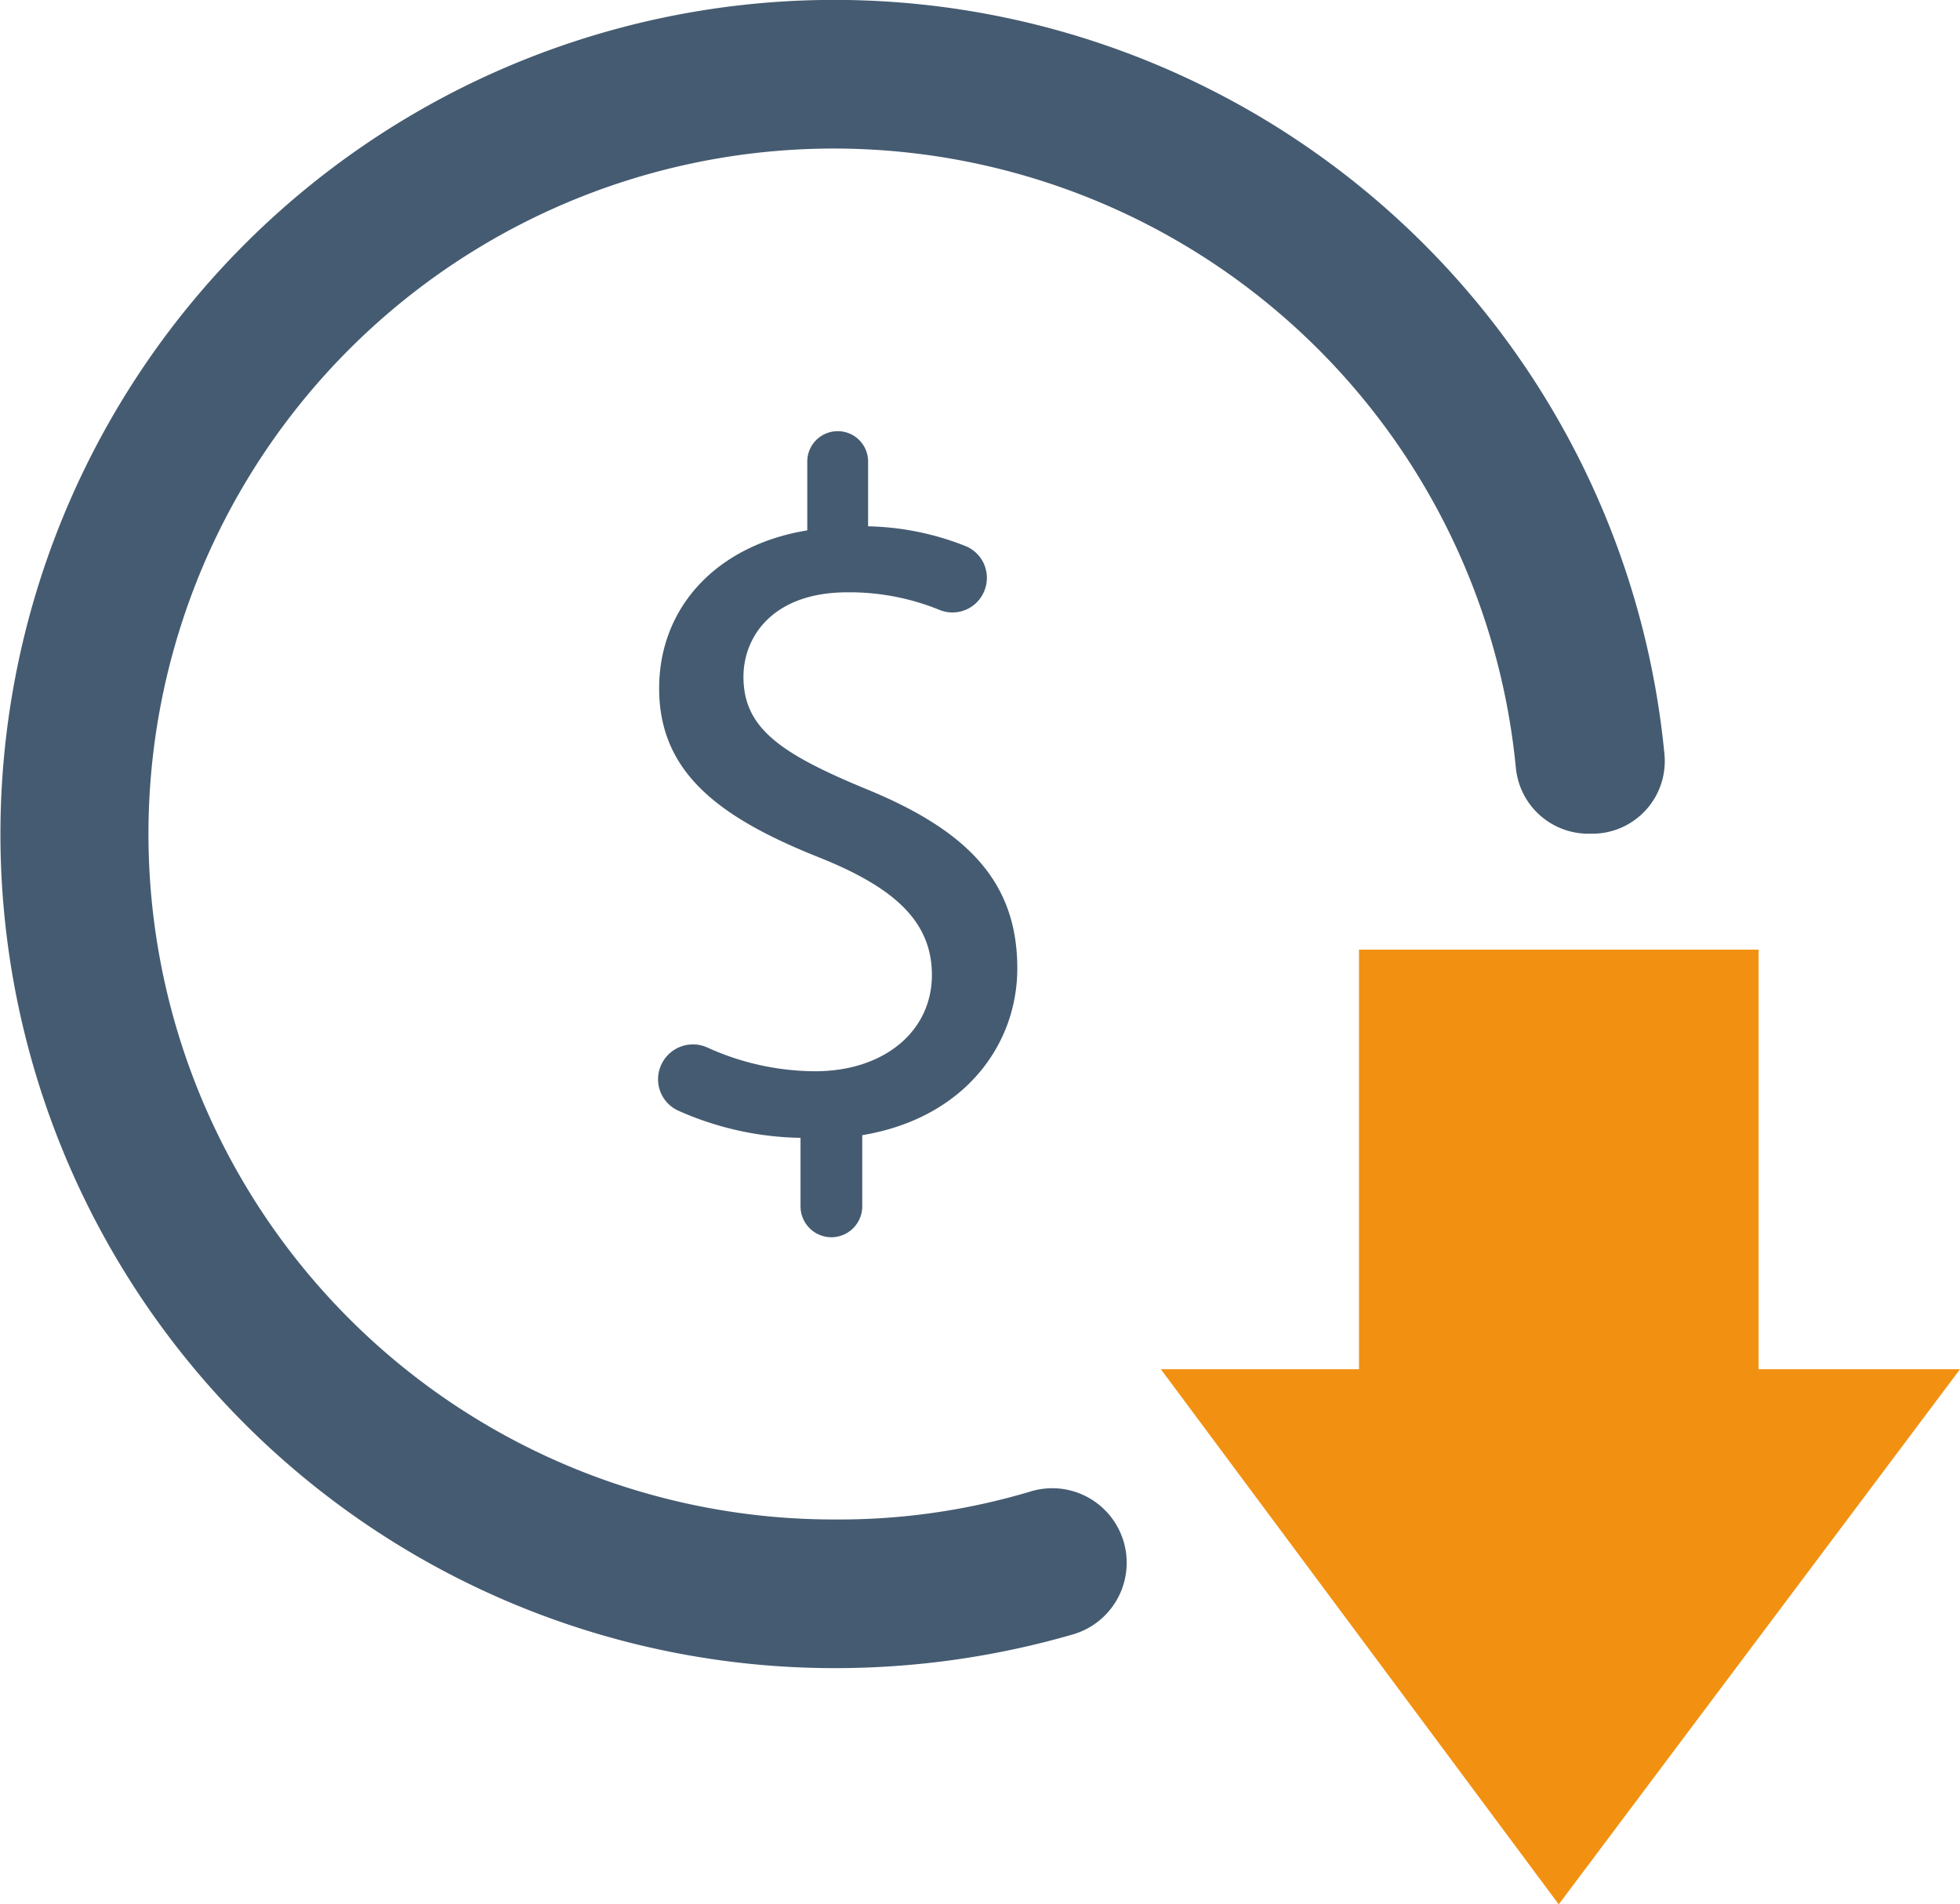
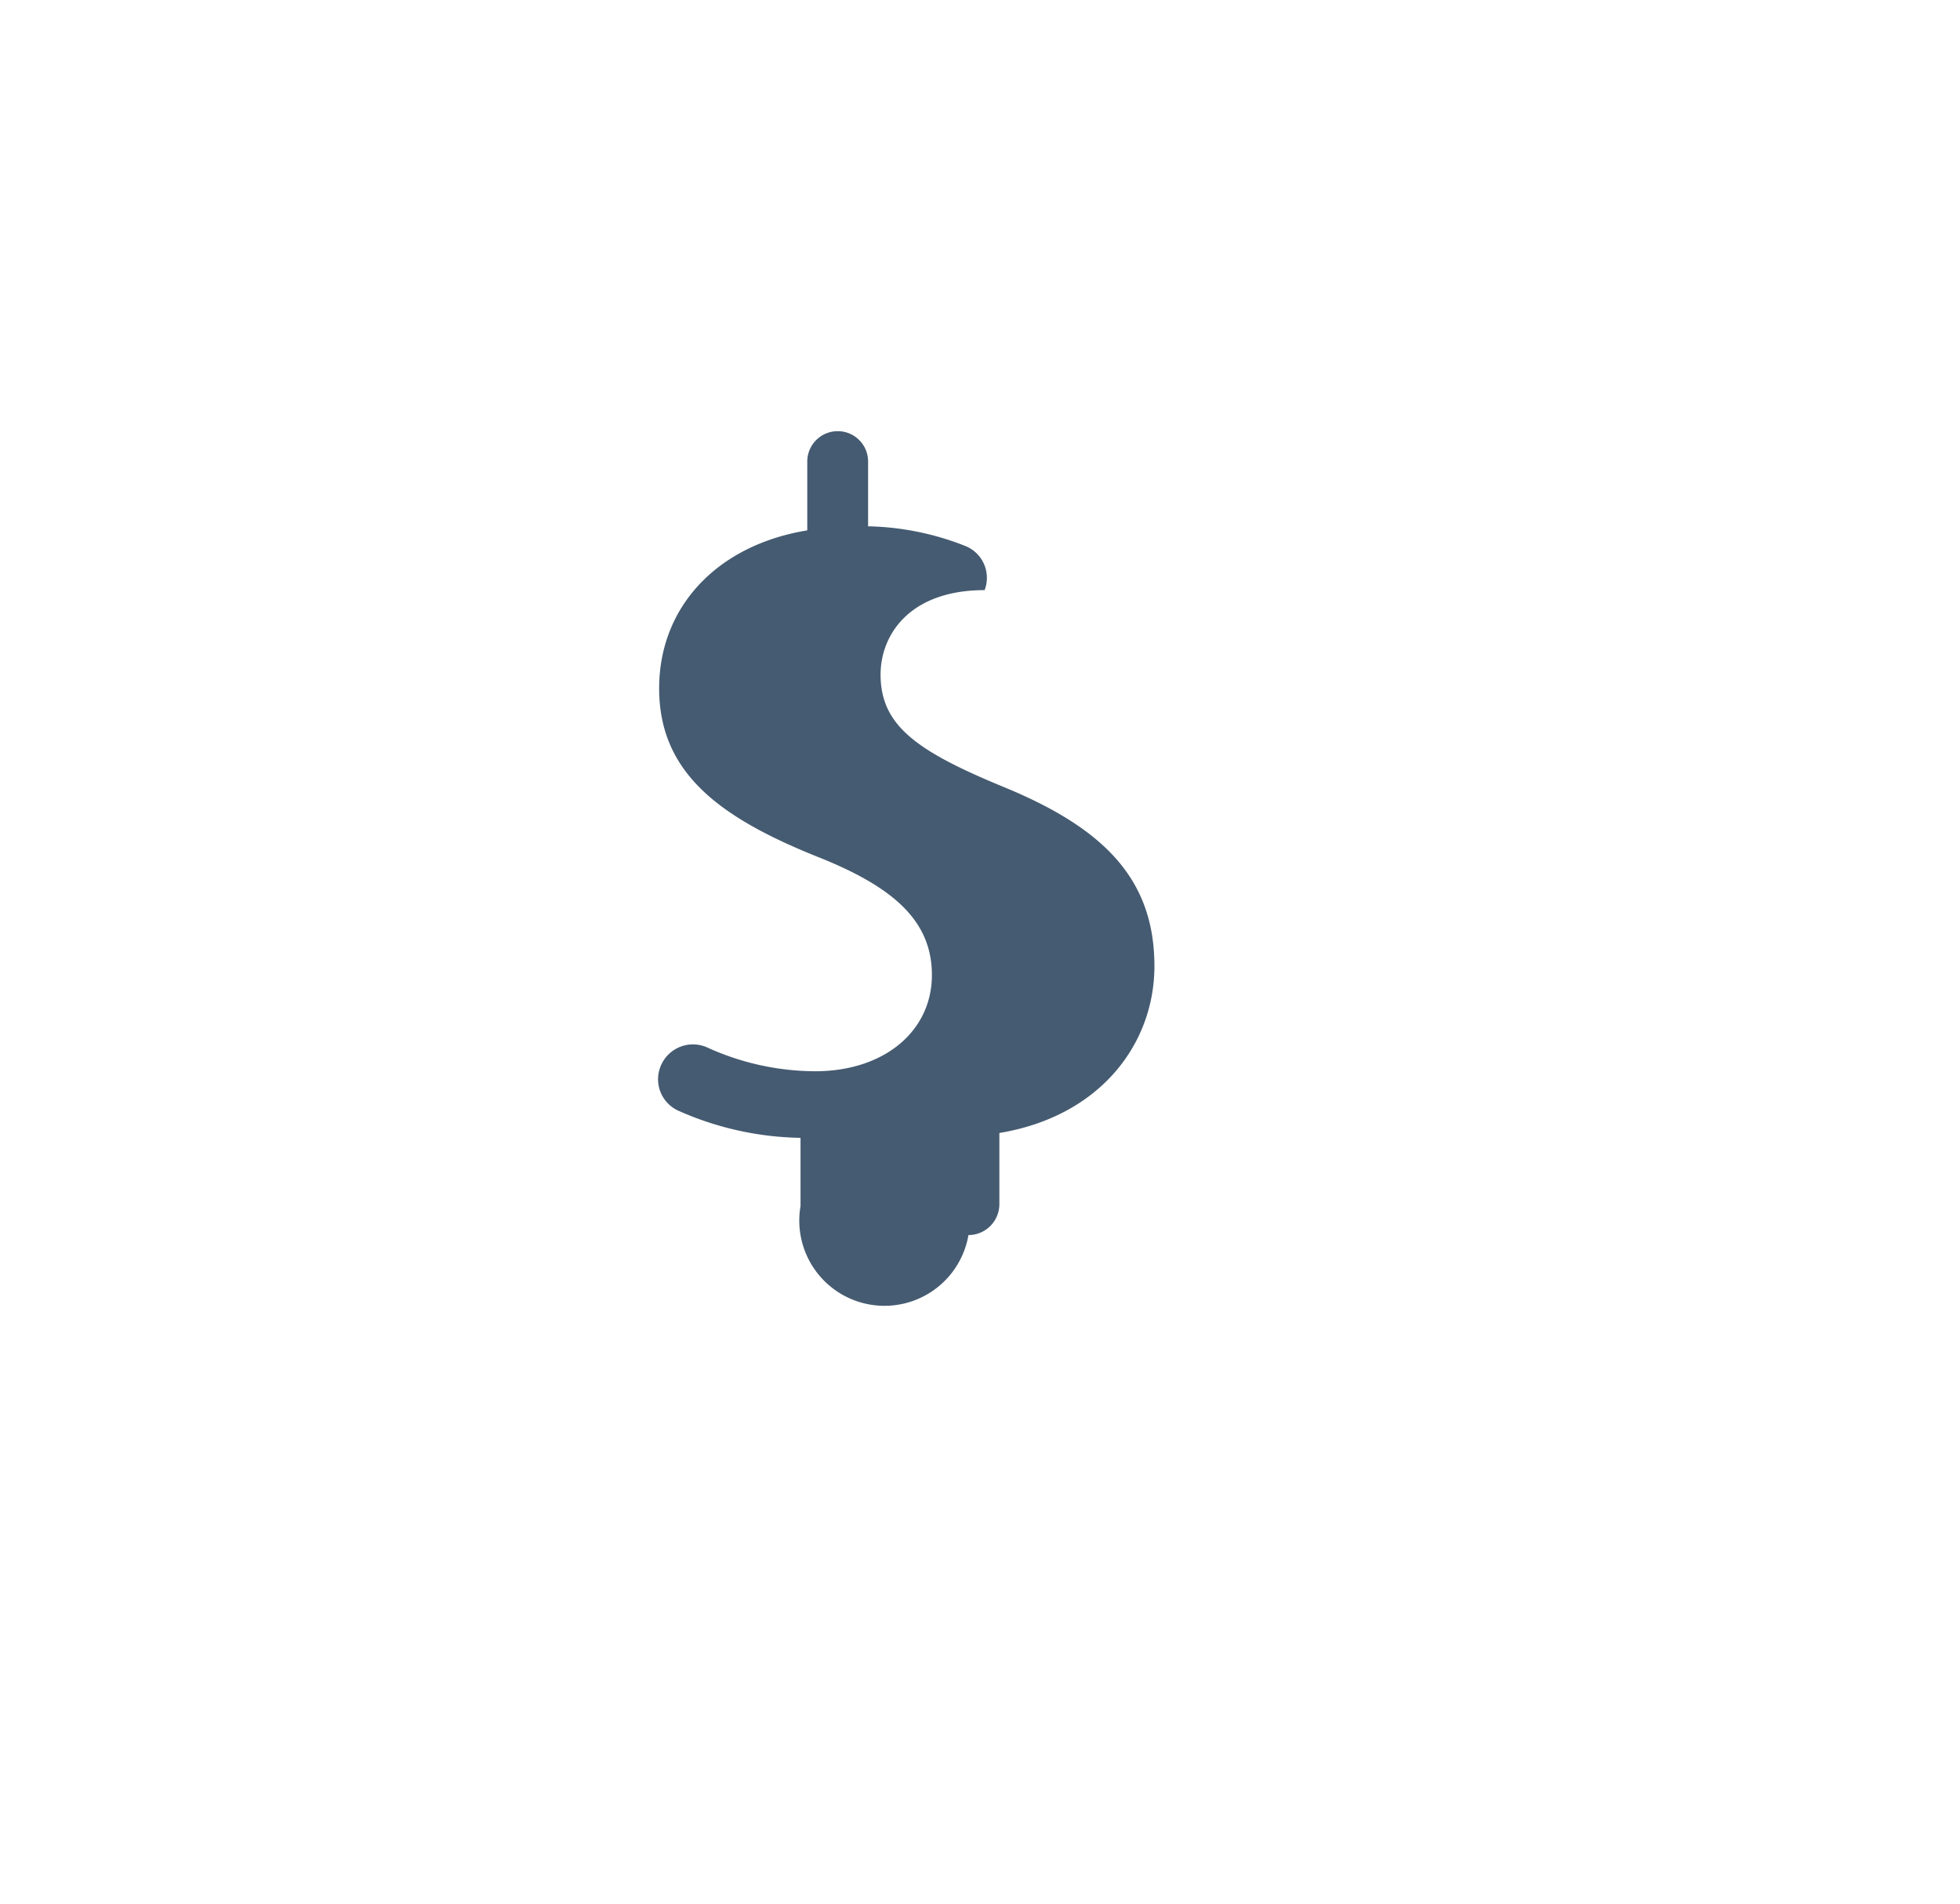
<svg xmlns="http://www.w3.org/2000/svg" viewBox="0 0 197.83 192.17">
  <defs>
    <style>.cls-1{fill:#455b71;}.cls-2{fill:#f29111;}</style>
  </defs>
  <title>on demand</title>
  <g id="Layer_2" data-name="Layer 2">
    <g id="Layer_1-2" data-name="Layer 1">
-       <path class="cls-1" d="M84.17,168.33A84.17,84.17,0,1,1,168,76.13a7.32,7.32,0,0,1-7.26,8h-.41A7.35,7.35,0,0,1,153,77.46a69.17,69.17,0,1,0-68.84,75.87A67.43,67.43,0,0,0,104,150.51a7.51,7.51,0,0,1,8.45,3h0a7.53,7.53,0,0,1-4.13,11.41A86.24,86.24,0,0,1,84.17,168.33Z" />
-       <polygon class="cls-2" points="177.5 95.83 177.5 138.17 197.83 138.17 157.33 192.17 117.17 138.17 137.17 138.17 137.17 95.83 177.5 95.83" />
-       <path class="cls-1" d="M80.8,121.71v-6.89a31.45,31.45,0,0,1-12.4-2.77,3.48,3.48,0,0,1-1.77-4.33v0a3.52,3.52,0,0,1,4.8-2,26.46,26.46,0,0,0,10.84,2.38c7,0,11.79-4.06,11.79-9.71,0-5.45-3.86-8.82-11.19-11.79-10.1-4-16.34-8.52-16.34-17.13,0-8.22,5.84-14.46,14.95-15.95V46.58a3.07,3.07,0,0,1,3.07-3.07h0a3.06,3.06,0,0,1,3.07,3.07v6.53a28.12,28.12,0,0,1,9.85,2,3.46,3.46,0,0,1,1.91,4.44h0a3.46,3.46,0,0,1-4.54,2,24.1,24.1,0,0,0-9.3-1.78c-7.62,0-10.5,4.56-10.5,8.52,0,5.15,3.67,7.72,12.29,11.29,10.2,4.16,15.35,9.31,15.35,18.13,0,7.82-5.45,15.15-15.65,16.84v7.18a3.12,3.12,0,0,1-3.12,3.12h0A3.12,3.12,0,0,1,80.8,121.71Z" />
+       <path class="cls-1" d="M80.8,121.71v-6.89a31.45,31.45,0,0,1-12.4-2.77,3.48,3.48,0,0,1-1.77-4.33v0a3.52,3.52,0,0,1,4.8-2,26.46,26.46,0,0,0,10.84,2.38c7,0,11.79-4.06,11.79-9.71,0-5.45-3.86-8.82-11.19-11.79-10.1-4-16.34-8.52-16.34-17.13,0-8.22,5.84-14.46,14.95-15.95V46.58a3.07,3.07,0,0,1,3.07-3.07h0a3.06,3.06,0,0,1,3.07,3.07v6.53a28.12,28.12,0,0,1,9.85,2,3.46,3.46,0,0,1,1.91,4.44h0c-7.62,0-10.5,4.56-10.5,8.52,0,5.15,3.67,7.72,12.29,11.29,10.2,4.16,15.35,9.31,15.35,18.13,0,7.82-5.45,15.15-15.65,16.84v7.18a3.12,3.12,0,0,1-3.12,3.12h0A3.12,3.12,0,0,1,80.8,121.71Z" />
    </g>
  </g>
</svg>